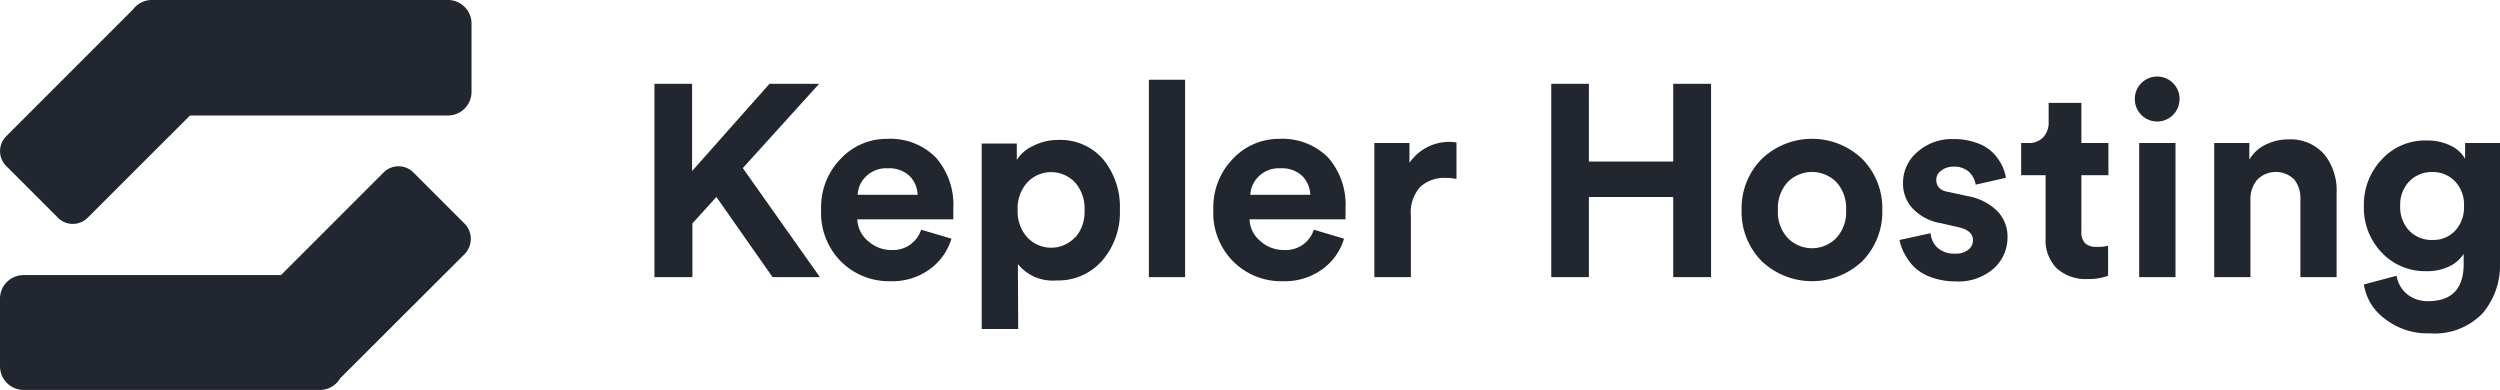
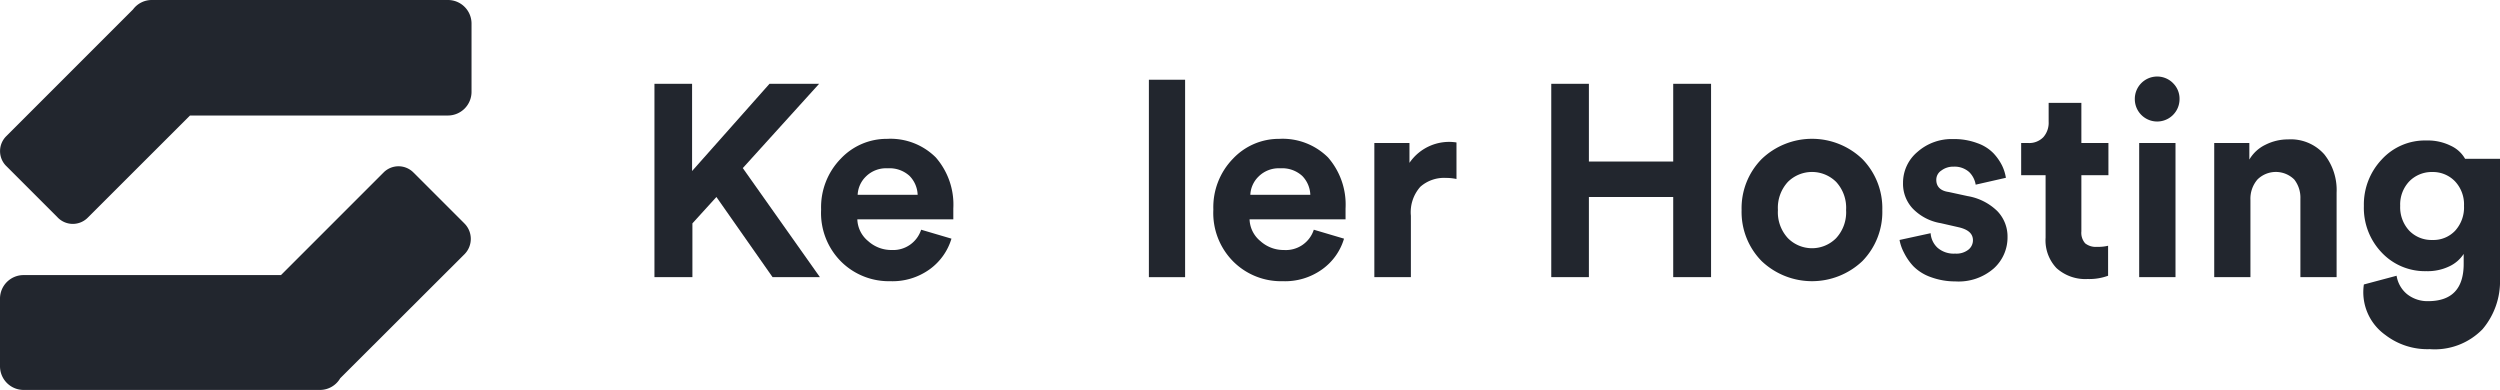
<svg xmlns="http://www.w3.org/2000/svg" viewBox="0 0 229.2 35.76">
  <defs>
    <style>.cls-1{fill:#22262e;}</style>
  </defs>
  <title>footer-logo</title>
  <g id="Layer_2" data-name="Layer 2">
    <g id="Layer_1-2" data-name="Layer 1">
      <path class="cls-1" d="M41.07,0H13.91A2.14,2.14,0,0,0,12.2.86L.57,12.49a1.93,1.93,0,0,0,0,2.73h0l4.71,4.71A1.93,1.93,0,0,0,8,20H8l9.42-9.41H41.07a2.17,2.17,0,0,0,2.16-2.15V2.16h0A2.16,2.16,0,0,0,41.07,0Z" />
      <path class="cls-1" d="M37.9,15.81a1.93,1.93,0,0,0-2.73,0h0l-9.41,9.41H2.18A2.16,2.16,0,0,0,0,27.36H0v6.21a2.17,2.17,0,0,0,2.16,2.18H29.35a2.15,2.15,0,0,0,1.84-1.07L42.62,23.27a2,2,0,0,0,0-2.74Z" />
      <path class="cls-1" d="M70.83,25.41l-5.15-7.35-2.2,2.42v4.93H60V7.68h3.45v8l7.1-8H75.1l-7,7.73,7.07,10Z" />
      <path class="cls-1" d="M84.45,21.06l2.78.82a5.36,5.36,0,0,1-2,2.81,5.83,5.83,0,0,1-3.63,1.09A6.21,6.21,0,0,1,77.13,24a6.3,6.3,0,0,1-1.85-4.79,6.37,6.37,0,0,1,1.8-4.66,5.78,5.78,0,0,1,4.25-1.82,5.88,5.88,0,0,1,4.46,1.7,6.57,6.57,0,0,1,1.61,4.68v1H78.6a2.69,2.69,0,0,0,1,2,3.16,3.16,0,0,0,2.15.81A2.69,2.69,0,0,0,84.45,21.06Zm-5.82-3.2h5.5a2.6,2.6,0,0,0-.74-1.73,2.72,2.72,0,0,0-2-.7,2.63,2.63,0,0,0-2,.75A2.49,2.49,0,0,0,78.63,17.86Z" />
-       <path class="cls-1" d="M93.35,30.16H90v-17h3.22v1.5a3.4,3.4,0,0,1,1.45-1.26A5,5,0,0,1,97,12.83a5.19,5.19,0,0,1,4.15,1.79,6.88,6.88,0,0,1,1.52,4.61,6.74,6.74,0,0,1-1.61,4.65,5.33,5.33,0,0,1-4.19,1.83,4.1,4.1,0,0,1-3.55-1.5Zm5.21-8.36a3.57,3.57,0,0,0,.87-2.54,3.56,3.56,0,0,0-.87-2.53,3,3,0,0,0-4.24-.14l-.14.14a3.51,3.51,0,0,0-.88,2.51,3.53,3.53,0,0,0,.88,2.52,3,3,0,0,0,4.24.14l.14-.14Z" />
      <path class="cls-1" d="M108.65,25.41h-3.32V7.31h3.32Z" />
      <path class="cls-1" d="M120.45,21.06l2.77.82a5.3,5.3,0,0,1-2,2.81,5.83,5.83,0,0,1-3.63,1.09,6.2,6.2,0,0,1-4.5-1.78,6.3,6.3,0,0,1-1.85-4.79,6.37,6.37,0,0,1,1.8-4.66,5.78,5.78,0,0,1,4.24-1.82,5.91,5.91,0,0,1,4.47,1.7,6.57,6.57,0,0,1,1.61,4.68v1h-8.8a2.69,2.69,0,0,0,1,2,3.16,3.16,0,0,0,2.15.81A2.69,2.69,0,0,0,120.45,21.06Zm-5.82-3.2h5.5a2.6,2.6,0,0,0-.74-1.73,2.72,2.72,0,0,0-2-.7,2.63,2.63,0,0,0-2,.75A2.49,2.49,0,0,0,114.63,17.86Z" />
      <path class="cls-1" d="M133.53,13.06v3.35a4.78,4.78,0,0,0-1-.1,3.28,3.28,0,0,0-2.31.81,3.5,3.5,0,0,0-.87,2.66v5.63H126V13.11h3.22v1.82a4.4,4.4,0,0,1,4.31-1.87Z" />
      <path class="cls-1" d="M156.87,25.41H153.4V18.06h-7.73v7.35h-3.45V7.68h3.45v7.13h7.73V7.68h3.47Z" />
      <path class="cls-1" d="M161.51,14.58a6.67,6.67,0,0,1,9.23,0,6.44,6.44,0,0,1,1.83,4.68,6.44,6.44,0,0,1-1.83,4.68,6.71,6.71,0,0,1-9.23,0,6.42,6.42,0,0,1-1.84-4.68A6.42,6.42,0,0,1,161.51,14.58Zm2.4,7.25a3.11,3.11,0,0,0,4.38.05l.05-.05a3.49,3.49,0,0,0,.91-2.57,3.5,3.5,0,0,0-.91-2.58,3.14,3.14,0,0,0-4.43,0h0a3.5,3.5,0,0,0-.91,2.58,3.49,3.49,0,0,0,.91,2.57Z" />
      <path class="cls-1" d="M174.15,22l2.85-.62a2,2,0,0,0,.64,1.34,2.26,2.26,0,0,0,1.61.53,1.77,1.77,0,0,0,1.2-.35,1.1,1.1,0,0,0,.43-.87c0-.62-.45-1-1.33-1.2l-1.62-.37a4.61,4.61,0,0,1-2.59-1.36,3.31,3.31,0,0,1-.87-2.32,3.68,3.68,0,0,1,1.32-2.85,4.73,4.73,0,0,1,3.29-1.18,6,6,0,0,1,2.19.37,3.81,3.81,0,0,1,1.48.92,4.78,4.78,0,0,1,.8,1.14,4,4,0,0,1,.35,1.12l-2.77.63a2.09,2.09,0,0,0-.59-1.15,2,2,0,0,0-1.44-.5,1.77,1.77,0,0,0-1.11.35,1,1,0,0,0-.47.87c0,.6.38,1,1.13,1.1l1.75.38a5.1,5.1,0,0,1,2.71,1.37,3.35,3.35,0,0,1,.94,2.4,3.82,3.82,0,0,1-1.25,2.85,4.9,4.9,0,0,1-3.53,1.2,6.54,6.54,0,0,1-2.27-.4,4.21,4.21,0,0,1-1.59-1,5.19,5.19,0,0,1-.85-1.23A4.07,4.07,0,0,1,174.15,22Z" />
      <path class="cls-1" d="M190.82,9.43v3.68h2.48v2.95h-2.48v5.15a1.46,1.46,0,0,0,.35,1.1,1.56,1.56,0,0,0,1.1.32,3.74,3.74,0,0,0,1-.1v2.75a5,5,0,0,1-1.88.3,3.94,3.94,0,0,1-2.85-1,3.69,3.69,0,0,1-1-2.79V16.06H185.3V13.11h.62a1.8,1.8,0,0,0,1.42-.54,2,2,0,0,0,.48-1.41V9.43Z" />
      <path class="cls-1" d="M195.72,9.08a2.05,2.05,0,0,1,3.43-1.53l.07.07a2,2,0,0,1,.6,1.47,2.05,2.05,0,0,1-4.1,0Zm3.73,16.33h-3.33V13.11h3.33Z" />
      <path class="cls-1" d="M206.32,18.33v7.08H203V13.11h3.22v1.52a3.43,3.43,0,0,1,1.5-1.37,4.57,4.57,0,0,1,2.05-.48,4.1,4.1,0,0,1,3.32,1.37,5.25,5.25,0,0,1,1.13,3.51v7.75H210.9V18.23a2.7,2.7,0,0,0-.56-1.77,2.4,2.4,0,0,0-3.38,0h0A2.7,2.7,0,0,0,206.32,18.33Z" />
-       <path class="cls-1" d="M216.72,26.08l3-.8a2.73,2.73,0,0,0,.95,1.68,3,3,0,0,0,1.93.65q3.27,0,3.27-3.42v-.91a3.16,3.16,0,0,1-1.3,1.13,4.58,4.58,0,0,1-2.12.45,5.44,5.44,0,0,1-4.09-1.7,5.92,5.92,0,0,1-1.64-4.28,6,6,0,0,1,1.63-4.25,5.36,5.36,0,0,1,4.1-1.75,4.74,4.74,0,0,1,2.25.49,2.88,2.88,0,0,1,1.3,1.19V13.11h3.2v11a6.79,6.79,0,0,1-1.6,4.62,6.11,6.11,0,0,1-4.85,1.83,6.32,6.32,0,0,1-4.06-1.3A4.81,4.81,0,0,1,216.72,26.08ZM223,22a2.73,2.73,0,0,0,2.09-.85,3.17,3.17,0,0,0,.81-2.28,3.08,3.08,0,0,0-.83-2.25,2.81,2.81,0,0,0-2.07-.85,2.88,2.88,0,0,0-2.11.85,3.07,3.07,0,0,0-.84,2.25,3.15,3.15,0,0,0,.83,2.28A2.83,2.83,0,0,0,223,22Z" />
+       <path class="cls-1" d="M216.72,26.08l3-.8a2.73,2.73,0,0,0,.95,1.68,3,3,0,0,0,1.93.65q3.27,0,3.27-3.42v-.91a3.16,3.16,0,0,1-1.3,1.13,4.58,4.58,0,0,1-2.12.45,5.44,5.44,0,0,1-4.09-1.7,5.92,5.92,0,0,1-1.64-4.28,6,6,0,0,1,1.63-4.25,5.36,5.36,0,0,1,4.1-1.75,4.74,4.74,0,0,1,2.25.49,2.88,2.88,0,0,1,1.3,1.19h3.2v11a6.79,6.79,0,0,1-1.6,4.62,6.11,6.11,0,0,1-4.85,1.83,6.32,6.32,0,0,1-4.06-1.3A4.81,4.81,0,0,1,216.72,26.08ZM223,22a2.73,2.73,0,0,0,2.09-.85,3.17,3.17,0,0,0,.81-2.28,3.08,3.08,0,0,0-.83-2.25,2.81,2.81,0,0,0-2.07-.85,2.88,2.88,0,0,0-2.11.85,3.07,3.07,0,0,0-.84,2.25,3.15,3.15,0,0,0,.83,2.28A2.83,2.83,0,0,0,223,22Z" />
    </g>
  </g>
</svg>